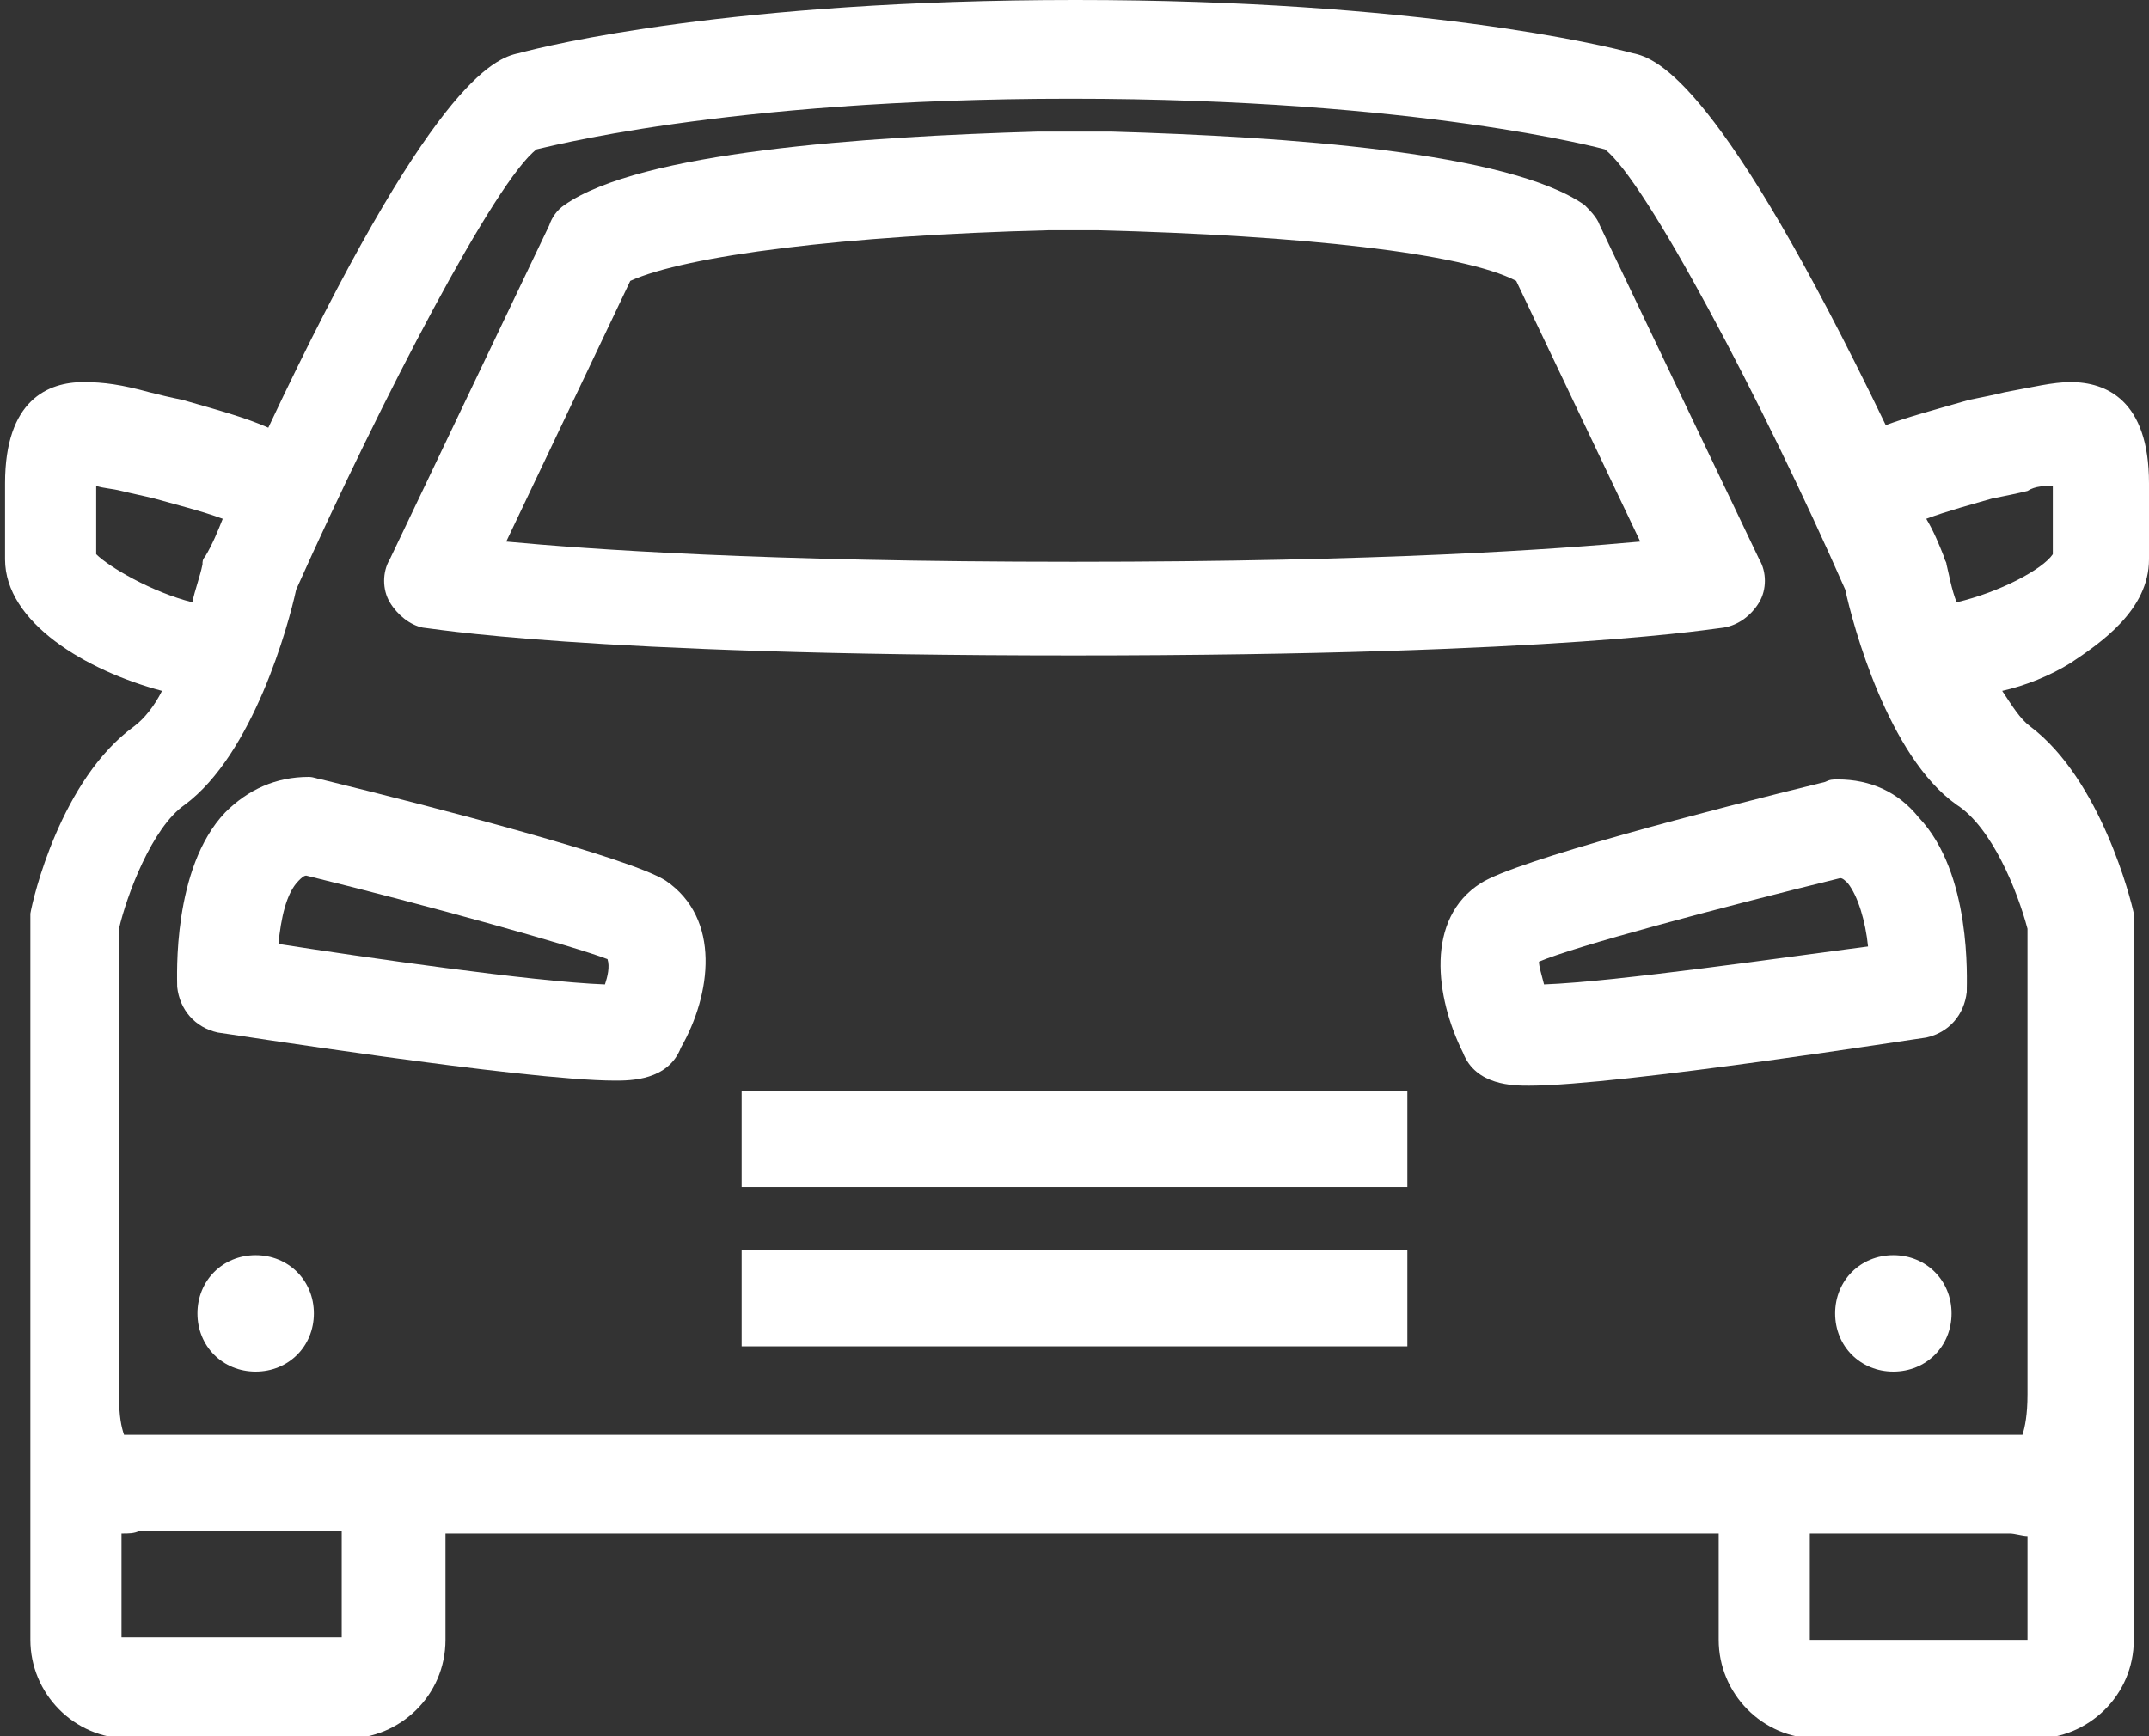
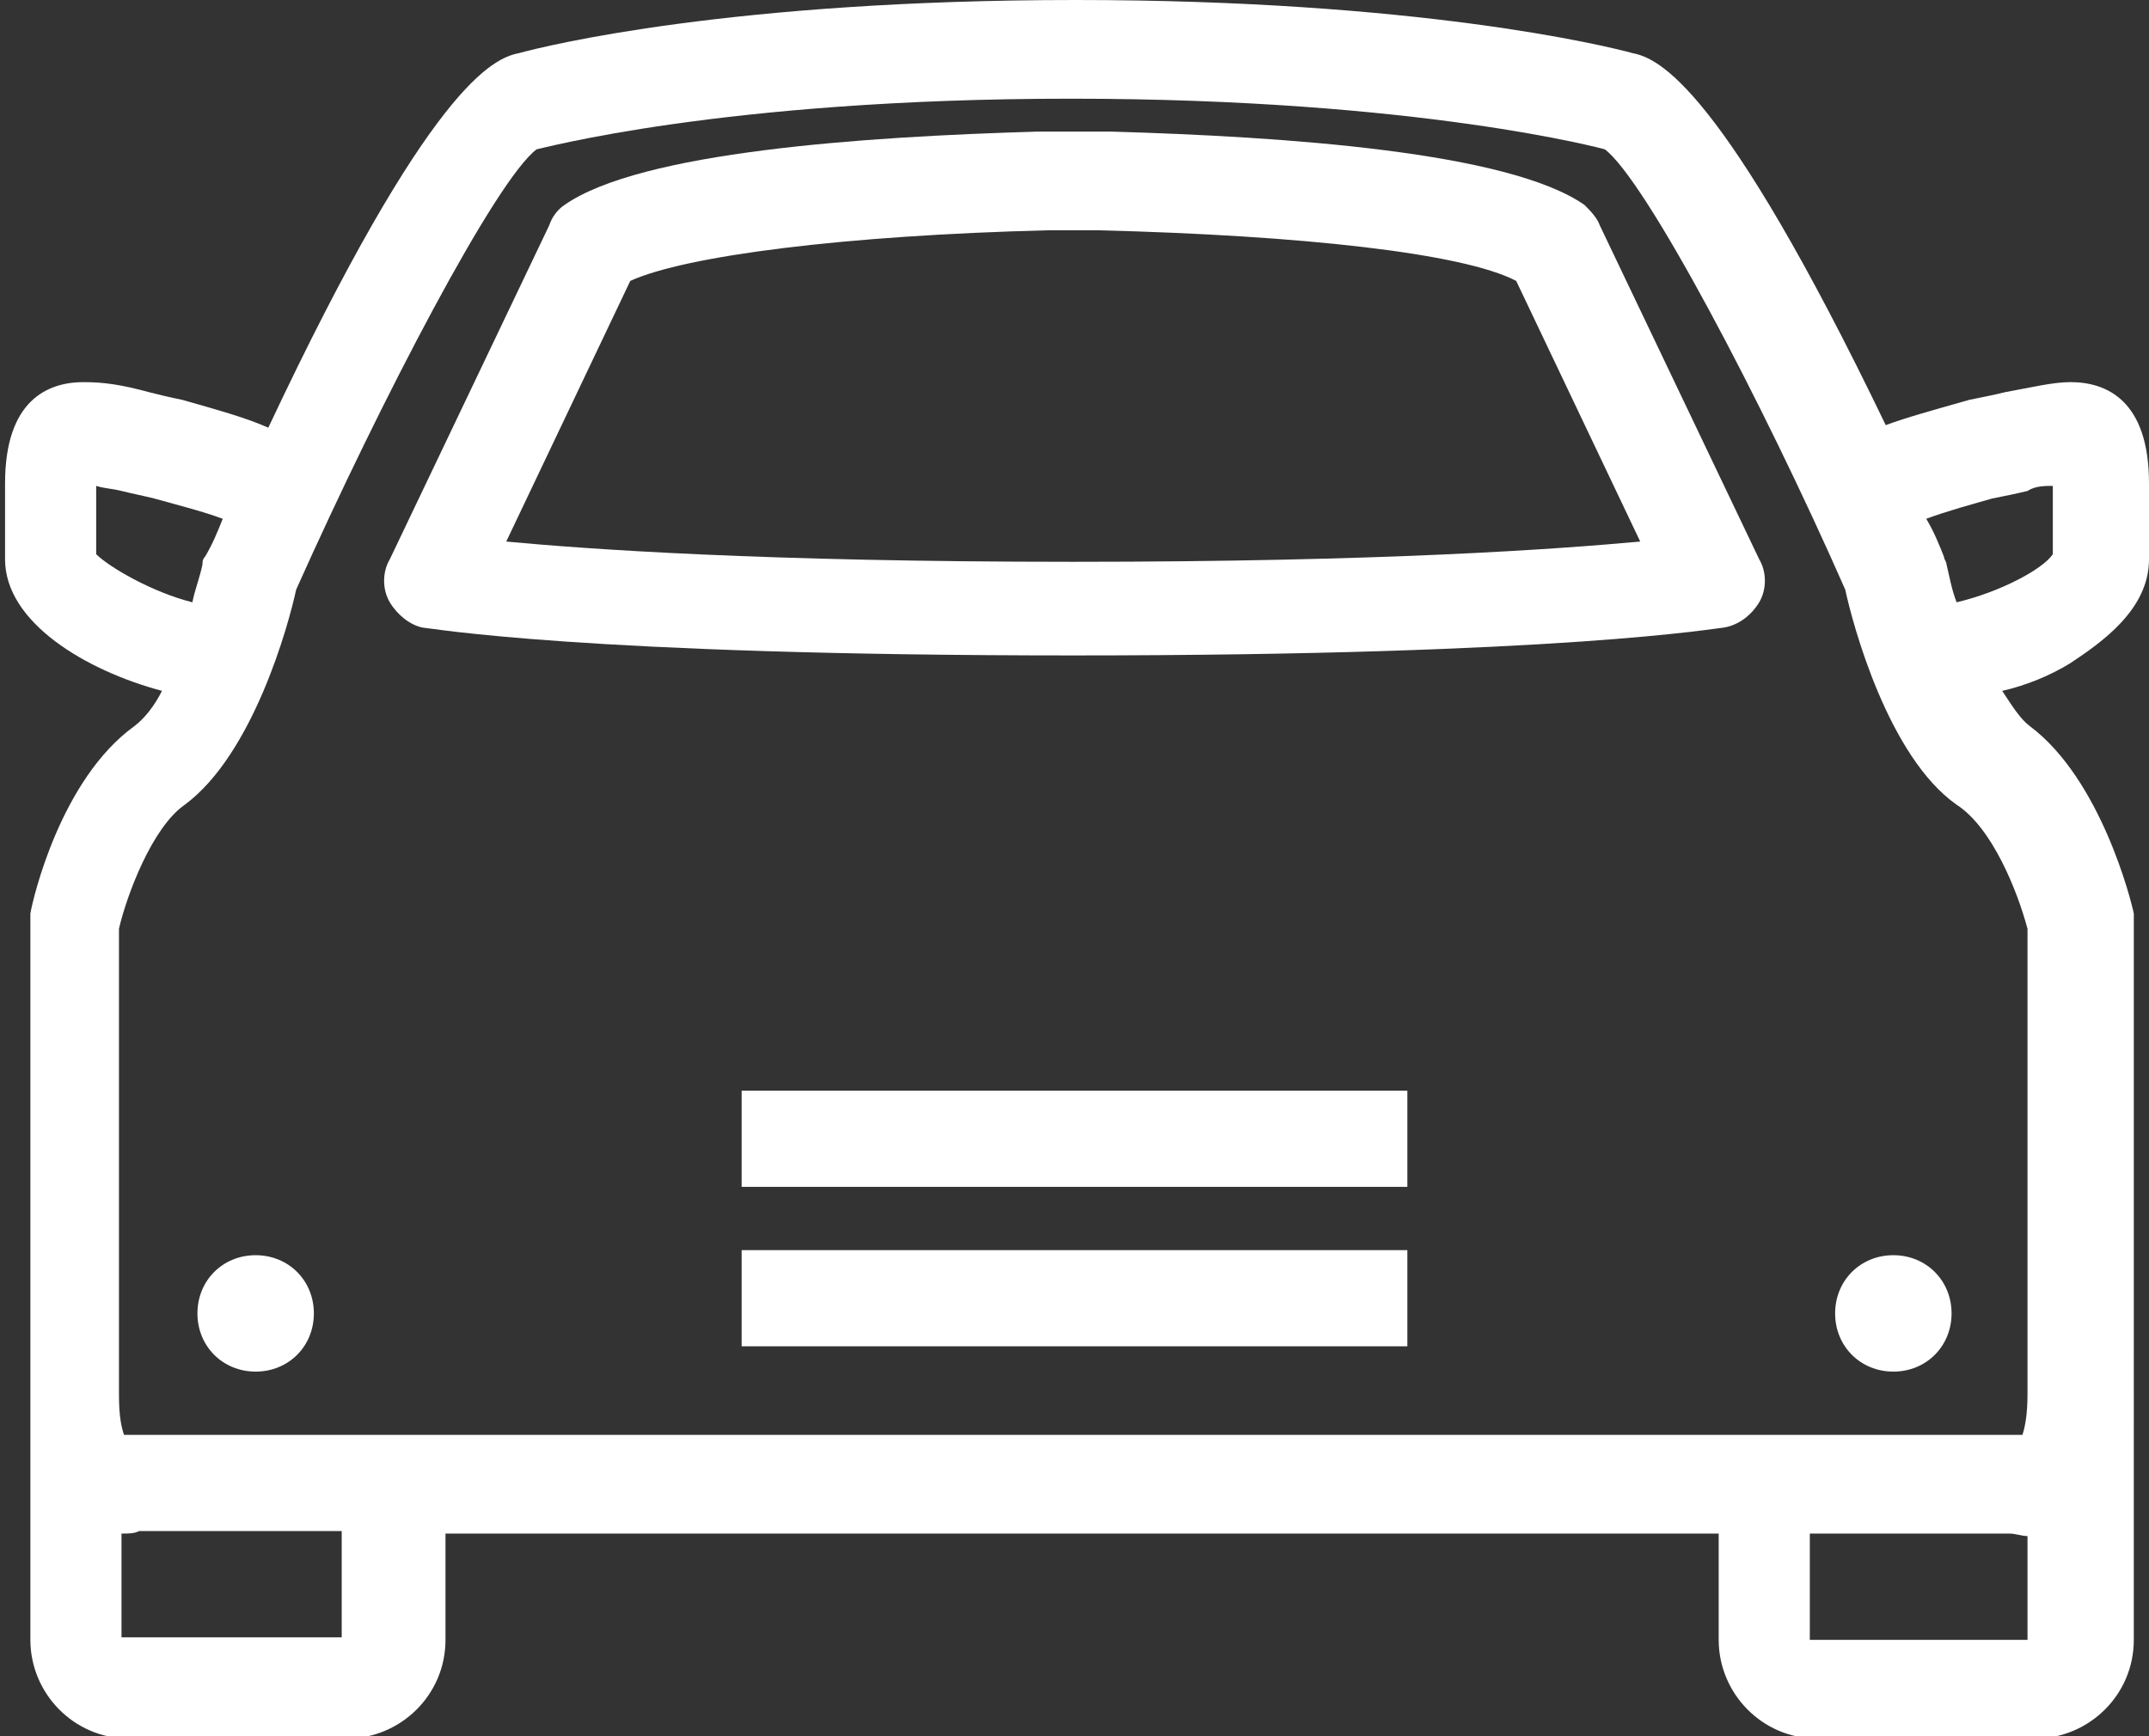
<svg xmlns="http://www.w3.org/2000/svg" version="1.1" id="Layer_1" x="0px" y="0px" viewBox="0 0 84.9 68.6" enable-background="new 0 0 84.9 68.6" xml:space="preserve">
  <rect x="0" y="0" width="84.9" height="68.6" fill="#333333" stroke="none" />
  <g>
    <path fill="#FFFFFF" d="M84.9,22.1v-3c0-3.3-1.7-4-3.1-4c-0.7,0-1.5,0.2-2.6,0.4c-0.4,0.1-0.9,0.2-1.4,0.3c-1.4,0.4-2.5,0.7-3.3,1   C68,3.3,65.5,2.3,64.5,2.1C63.4,1.8,56,0,42.5,0c-13.6,0-20.9,1.8-22,2.1c-1,0.2-3.5,1.2-9.9,14.8c-0.9-0.4-2-0.7-3.4-1.1   c-0.5-0.1-0.9-0.2-1.3-0.3c-1.1-0.3-1.8-0.4-2.6-0.4c-1.4,0-3.1,0.7-3.1,4v3c0,2.5,3.2,4.4,6.2,5.2c-0.3,0.6-0.7,1.1-1.1,1.4   c-2.9,2.1-4,6.8-4.1,7.4c0,0.1,0,0.3,0,0.4v18.7c0,0,0,0,0,0v9.6c0,2.1,1.7,3.9,3.9,3.9h8.6c2.1,0,3.9-1.7,3.9-3.9v-4.2h50.3v4.2   c0,2.1,1.7,3.9,3.9,3.9h8.6c2.1,0,3.9-1.7,3.9-3.9V53.3c0,0,0,0,0,0V36.5c0-0.1,0-0.3,0-0.4c-0.1-0.5-1.3-5.3-4.1-7.4   c-0.4-0.3-0.7-0.8-1.1-1.4c0.9-0.2,1.9-0.6,2.7-1.1C83,25.4,84.9,24.1,84.9,22.1z M3.8,21.9v-2.7c0,0,0,0,0,0   c0.3,0.1,0.6,0.1,1,0.2c0.4,0.1,0.9,0.2,1.3,0.3c0.7,0.2,1.9,0.5,2.7,0.8c-0.2,0.5-0.4,1-0.7,1.5c-0.1,0.1-0.1,0.2-0.1,0.3   c-0.1,0.5-0.3,1-0.4,1.5C6,23.4,4.3,22.4,3.8,21.9z M13.5,64.7C13.5,64.7,13.5,64.8,13.5,64.7H4.8l0-4.1c0.3,0,0.5,0,0.7-0.1h8   V64.7z M80.1,64.8l-8.6,0l0-4.2h7.9c0.2,0,0.5,0.1,0.7,0.1L80.1,64.8C80.1,64.7,80.1,64.8,80.1,64.8z M80.1,36.7v18.4   c0,0.8-0.1,1.3-0.2,1.6c-0.1,0-0.2,0-0.3,0H5.2c-0.1,0-0.2,0-0.3,0c-0.1-0.3-0.2-0.7-0.2-1.6V36.7c0.3-1.3,1.3-4,2.6-4.9   c2.7-2,4.1-7.1,4.4-8.5c3.4-7.6,7.9-16.2,9.5-17.4c0,0,0,0,0,0c0.1,0,7.3-2,21.1-2c13.8,0,21.1,2,21.1,2c0,0,0,0,0,0   c1.6,1.2,6.2,9.9,9.5,17.4c0.3,1.4,1.7,6.6,4.4,8.5C78.7,32.7,79.7,35.2,80.1,36.7z M81.1,19.2v2.7c-0.4,0.6-2.1,1.5-3.8,1.9   c-0.2-0.5-0.3-1.1-0.4-1.5c0-0.1-0.1-0.2-0.1-0.3c-0.2-0.5-0.4-1-0.7-1.5c0.8-0.3,1.9-0.6,2.6-0.8c0.5-0.1,1-0.2,1.4-0.3   C80.4,19.2,80.8,19.2,81.1,19.2C81.1,19.1,81.1,19.1,81.1,19.2z" />
    <path fill="#FFFFFF" d="M16.7,24.8c0.2,0,6.2,1.1,25.7,1.1c19.5,0,25.5-1.1,25.7-1.1c0.6-0.1,1.1-0.5,1.4-1c0.3-0.5,0.3-1.2,0-1.7   L63.2,8.9c-0.1-0.3-0.4-0.6-0.6-0.8c-3-2.1-11.8-2.7-18.7-2.9c-0.1,0-0.2,0-0.4,0c0,0-0.4,0-1,0c-0.7,0-1.1,0-1.1,0   c-0.1,0-0.2,0-0.4,0c-6.9,0.2-15.7,0.8-18.7,2.9c-0.3,0.2-0.5,0.5-0.6,0.8l-6.3,13.2c-0.3,0.5-0.3,1.2,0,1.7   C15.7,24.3,16.2,24.7,16.7,24.8z M24.9,11.1c2.2-1,8.5-1.8,16.5-2c0.1,0,0.2,0,0.3,0c0.2,0,0.4,0,0.7,0c0.3,0,0.5,0,0.7,0   c0.1,0,0.2,0,0.3,0c8,0.2,14.4,0.9,16.5,2l4.9,10.3c-3.3,0.3-10.1,0.8-22.4,0.8c-12.3,0-19.2-0.5-22.4-0.8L24.9,11.1z" />
    <path fill="#FFFFFF" d="M10.1,49.6c-1.3,0-2.3,1-2.3,2.3c0,1.3,1,2.3,2.3,2.3c1.3,0,2.3-1,2.3-2.3C12.4,50.6,11.4,49.6,10.1,49.6z" />
    <path fill="#FFFFFF" d="M74.8,49.6c-1.3,0-2.3,1-2.3,2.3c0,1.3,1,2.3,2.3,2.3c1.3,0,2.3-1,2.3-2.3C77.1,50.6,76.1,49.6,74.8,49.6z" />
-     <path fill="#FFFFFF" d="M26.3,34.8c-1.4-0.9-9.1-2.9-13.6-4c-0.1,0-0.3-0.1-0.5-0.1c-1.3,0-2.4,0.5-3.3,1.4   c-2.1,2.2-1.9,6.5-1.9,6.9c0.1,0.9,0.7,1.6,1.6,1.8c0.1,0,12.1,1.9,15.7,1.9c0,0,0,0,0,0c0.6,0,2.1,0,2.6-1.3   C28.1,39.3,28.5,36.3,26.3,34.8z M23.9,38.9c-2.8-0.1-9.7-1.1-12.9-1.6c0.1-1,0.3-2,0.8-2.5c0.1-0.1,0.2-0.2,0.3-0.2   c4.9,1.2,10.6,2.8,11.9,3.3C24.1,38.2,24,38.6,23.9,38.9z" />
-     <path fill="#FFFFFF" d="M72.6,30.8c-0.2,0-0.3,0-0.5,0.1c-4.5,1.1-12.2,3.1-13.6,4c-2.2,1.4-1.8,4.5-0.7,6.7c0.5,1.3,2,1.3,2.6,1.3   c3.6,0,15.6-1.9,15.7-1.9c0.9-0.2,1.5-0.9,1.6-1.8c0-0.5,0.2-4.7-1.9-6.9C75,31.3,73.9,30.8,72.6,30.8z M61,38.9   c-0.1-0.4-0.2-0.7-0.2-0.9c1.4-0.6,7-2.1,11.9-3.3c0.1,0,0.2,0.1,0.3,0.2c0.4,0.5,0.7,1.5,0.8,2.5C70.7,37.8,63.8,38.8,61,38.9z" />
    <rect x="29.3" y="43.1" fill="#FFFFFF" width="26.3" height="3.8" />
    <rect x="29.3" y="49.4" fill="#FFFFFF" width="26.3" height="3.8" />
  </g>
</svg>